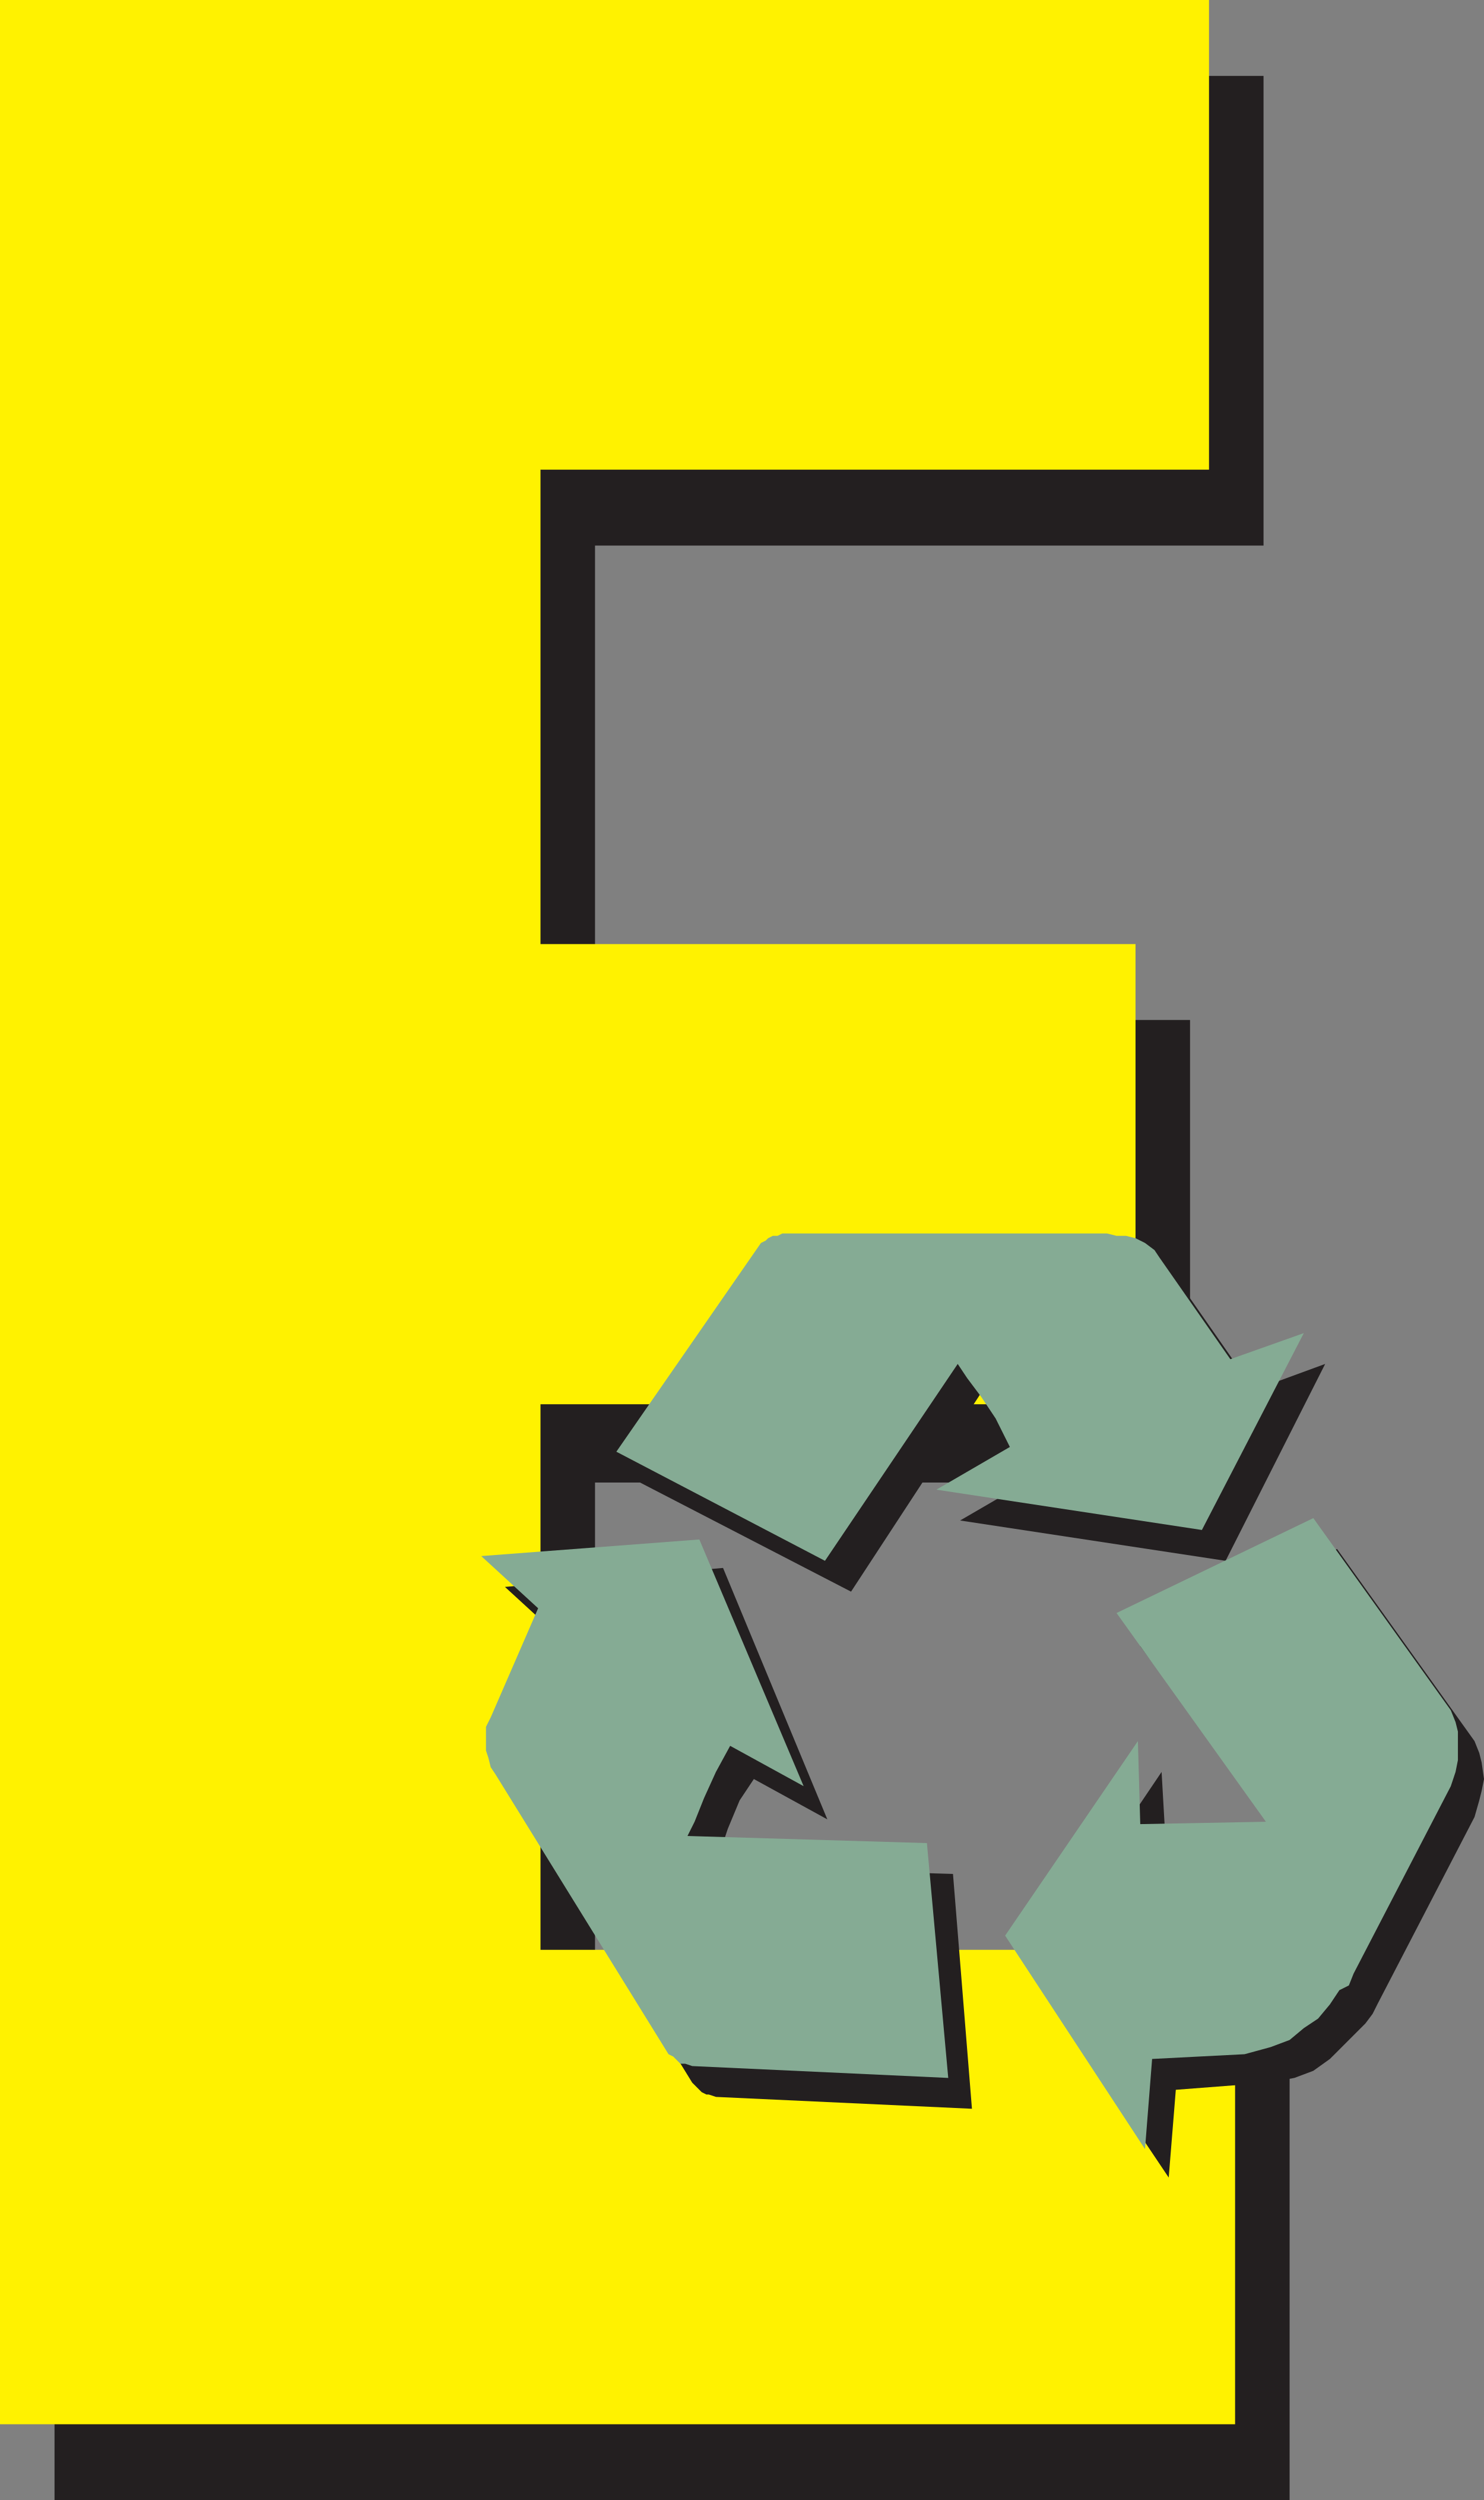
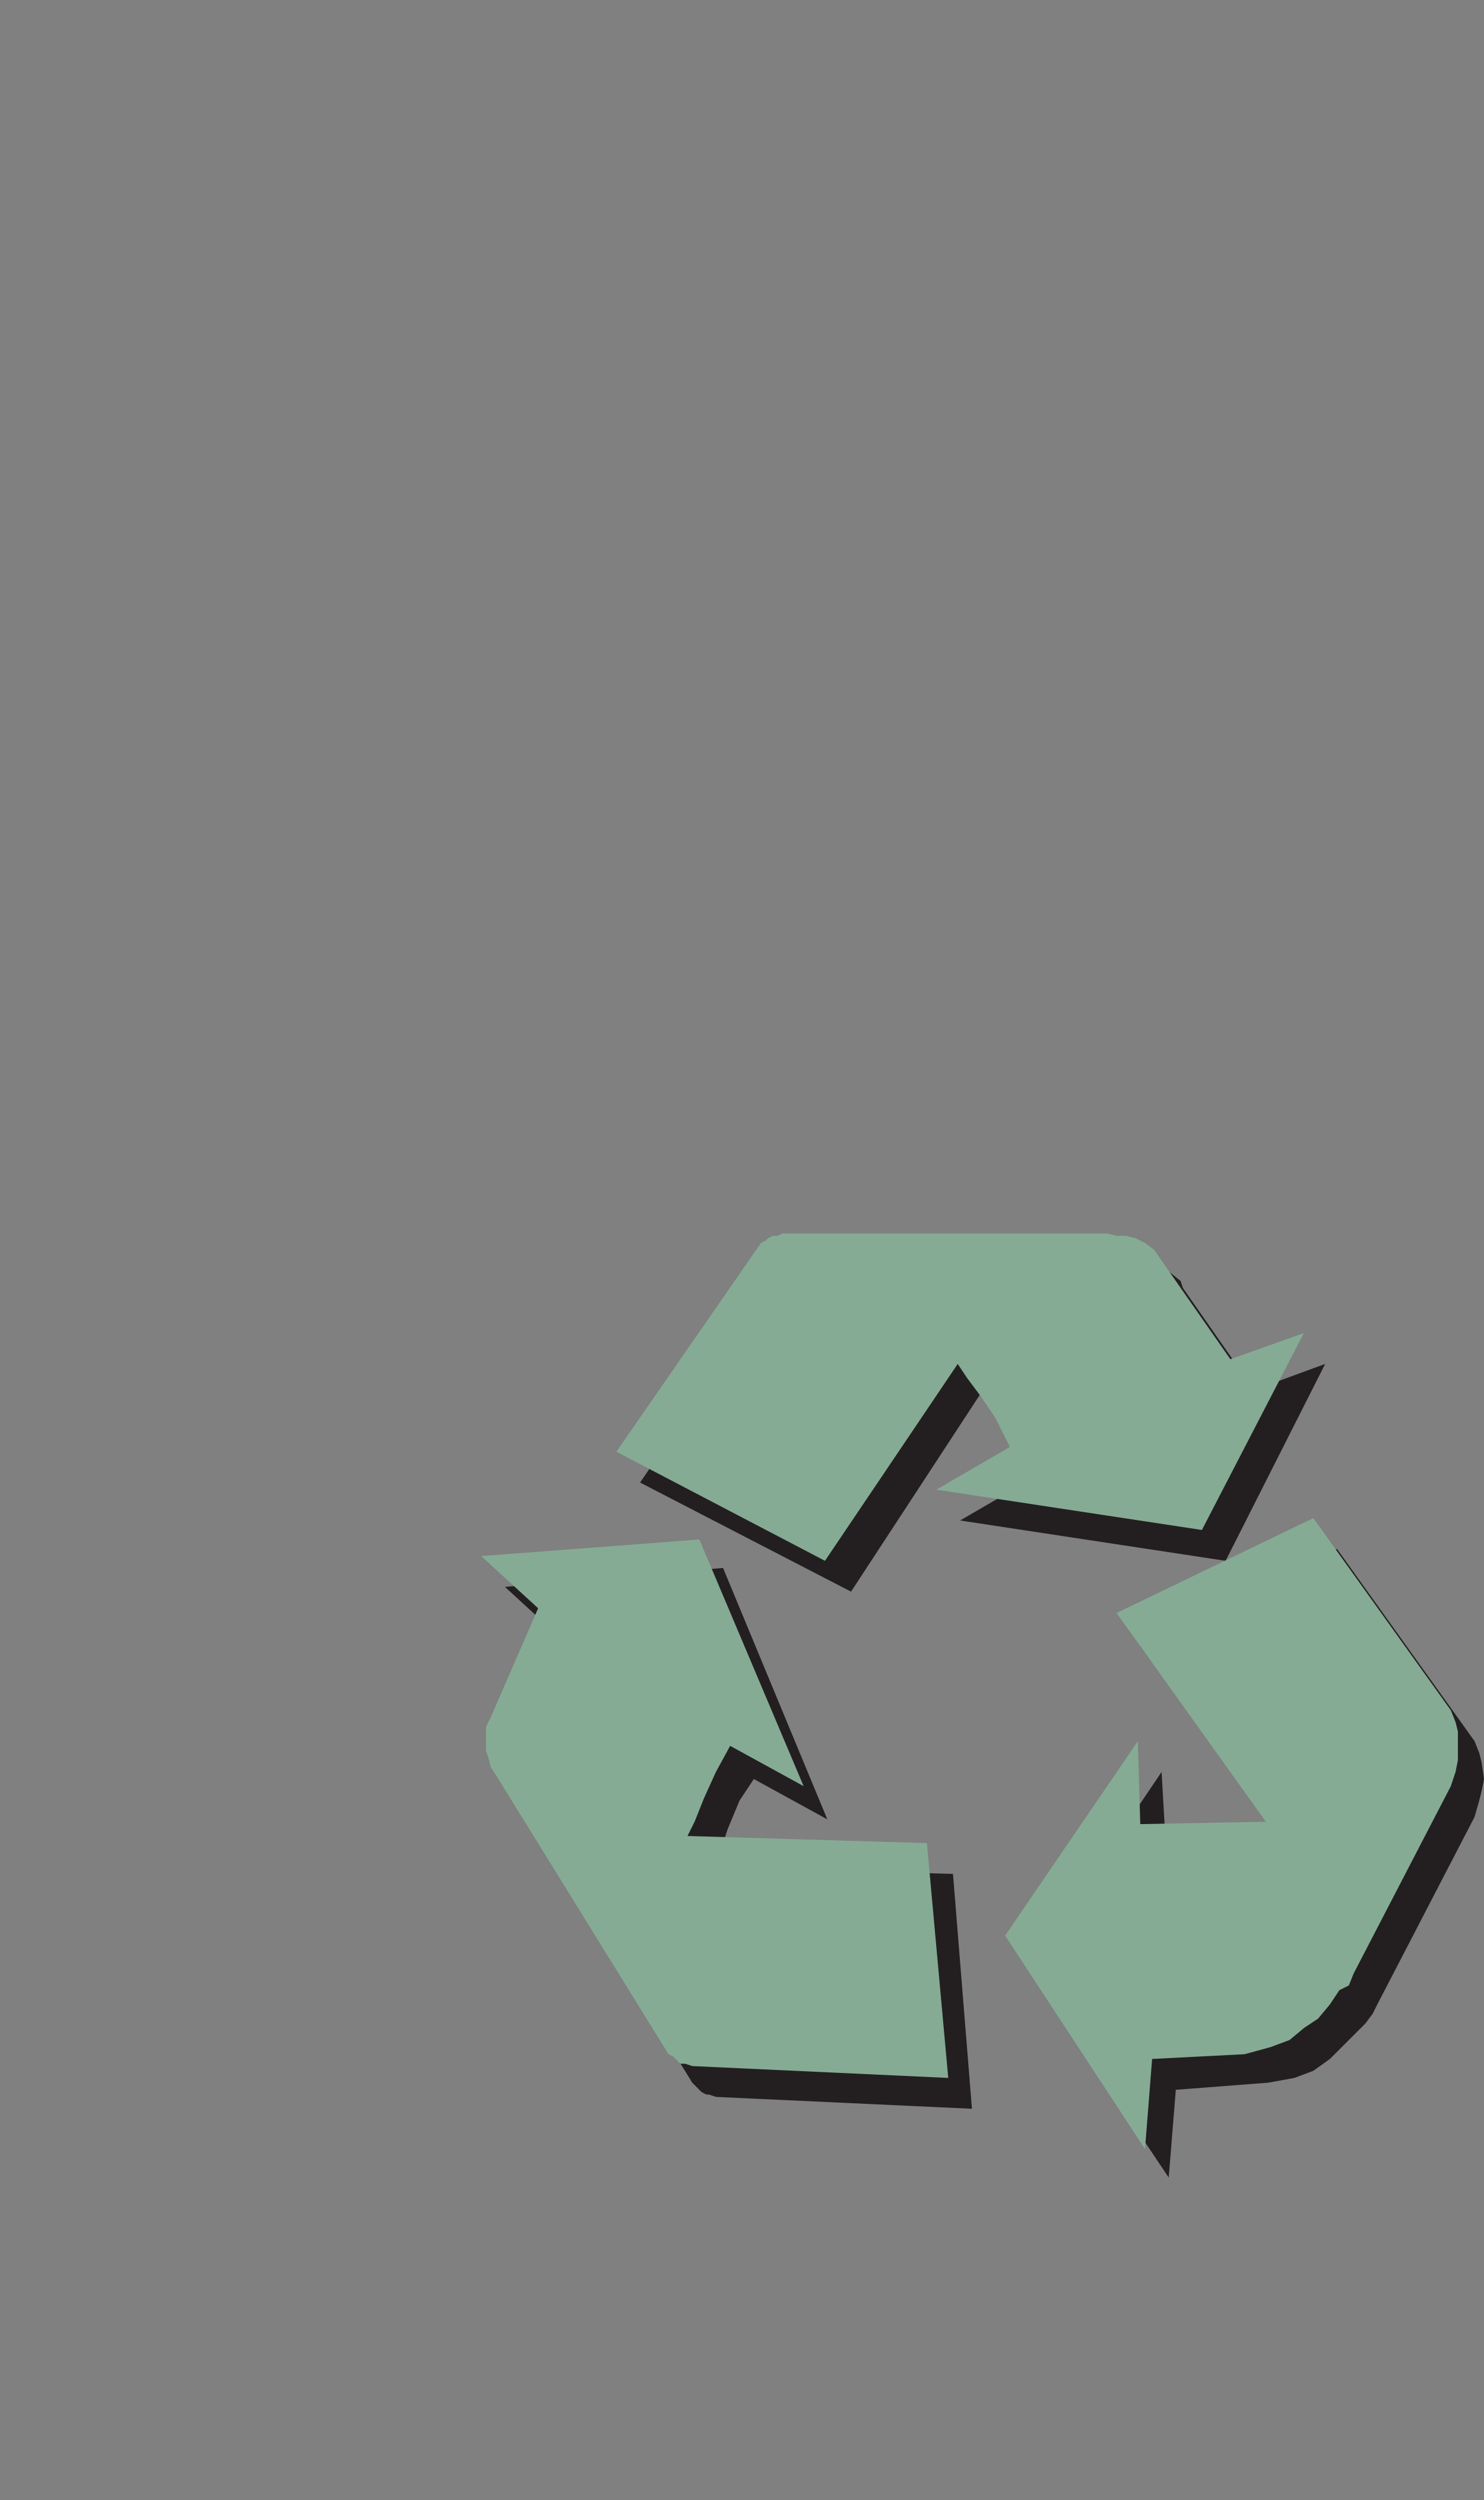
<svg xmlns="http://www.w3.org/2000/svg" width="469.5" height="790.5">
  <rect width="100%" height="100%" fill="#808080" stroke="none" />
-   <path fill="#231f20" fill-rule="evenodd" d="M17.25 790.5V24h382.5v148.5h-211.5v150H376.5v146.25H188.25v172.5H408V790.5H17.25" />
-   <path fill="#fff200" fill-rule="evenodd" d="M0 766.5V0h382.5v148.5H171v150h188.25V444H171v172.5h219.75v150H0" />
  <path fill="#231f20" fill-rule="evenodd" d="m366.75 401.25 3 .75 3.75 3 .75 2.25 22.5 32.25 22.5-8.25-31.5 62.25-84-12.75 23.25-13.5-4.5-9-4.5-6.75-3.75-6.75-3.75-4.5-41.25 63-66.75-34.5L248.25 402h1.5l.75-.75 3-1.5 2.25-.75h102l3 .75 3.75.75 2.25.75M162 563.25v-7.5l.75-3 15-34.5-18-16.5 69-6 33 79.5-23.25-12.75-4.5 6.75-3.75 9L228 585l-3 5.25 76.5 2.25 6 74.25-81-3.75-2.25-.75h-.75l-1.5-.75-3-3-54-87.75-2.25-2.25v-3l-.75-2.25m261-73.5 43.5 60.75 1.5 3.75.75 3 .75 5.25-.75 3.75-.75 3-1.5 5.25-30.75 59.25-1.5 3-2.25 3L420.75 651l-5.25 3.75-6 2.25-8.25 1.5-29.25 2.25-2.25 27.75-44.25-66 42-62.25 1.5 26.25 39.75-1.5-48-64.5L423 489.75" />
  <path fill="#85ab94" fill-rule="evenodd" d="m359.25 391.5 3 1.5 3 2.25 1.5 2.25 22.5 32.25 23.25-8.25-32.25 62.25-84-12.75 23.25-13.5-4.5-9-4.5-6.75-4.5-6-3-4.5-42 62.25-66-34.5 45.75-66 1.5-.75.75-.75 1.5-.75h1.5l1.5-.75h102.75l3 .75h3l3 .75m-205.5 162V546l1.5-3 15-34.5-18-16.5 69-5.25 33 78L231 552l-4.5 8.25-3.75 8.25-3 7.5-2.25 4.5 75.75 2.25L300 657l-81-3.75-2.25-.75h-1.5l-2.25-2.25-1.5-.75-54.75-88.5-1.5-2.25-.75-3-.75-2.25M415.5 480l43.5 60.75 1.5 3.75.75 3v9l-.75 3.75-1.5 4.5L428.25 624l-1.5 3.75-3 1.5-3 4.5-3.75 4.5-4.5 3L408 645l-6 2.25-8.25 2.25-29.25 1.5-2.25 28.5L318 612l42-61.5.75 26.25 39.75-.75-47.25-66 62.25-30" />
</svg>